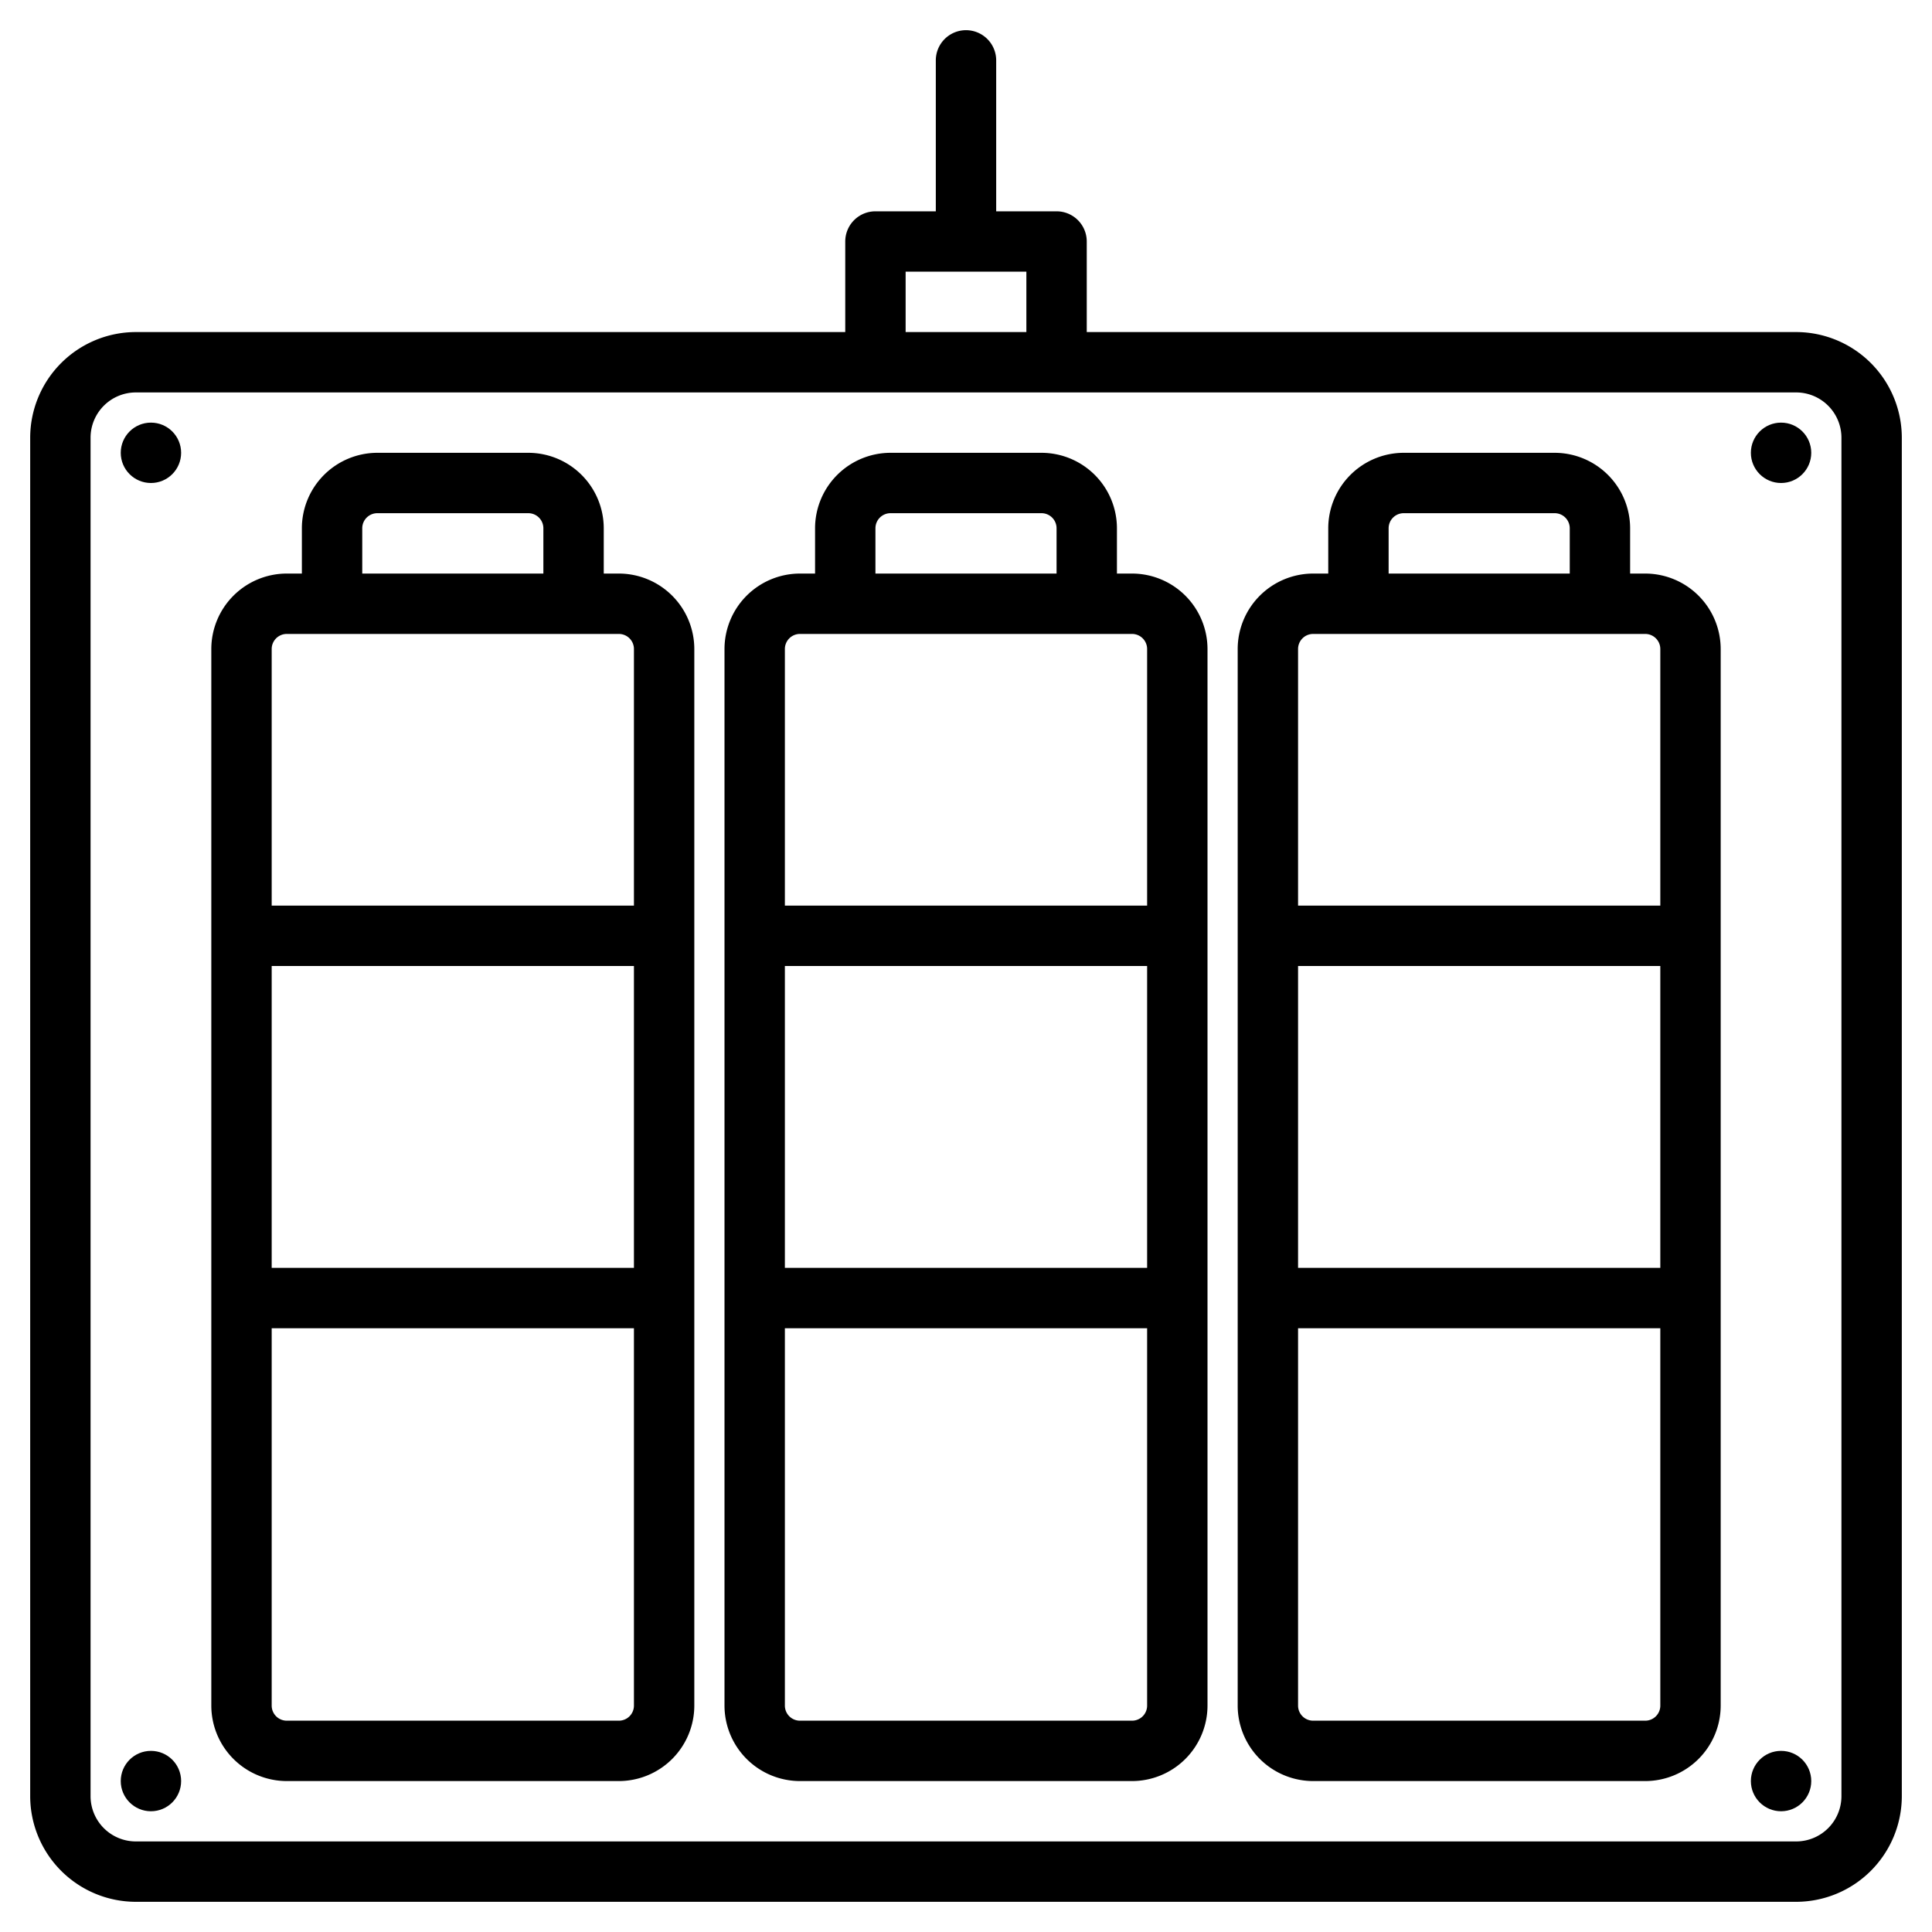
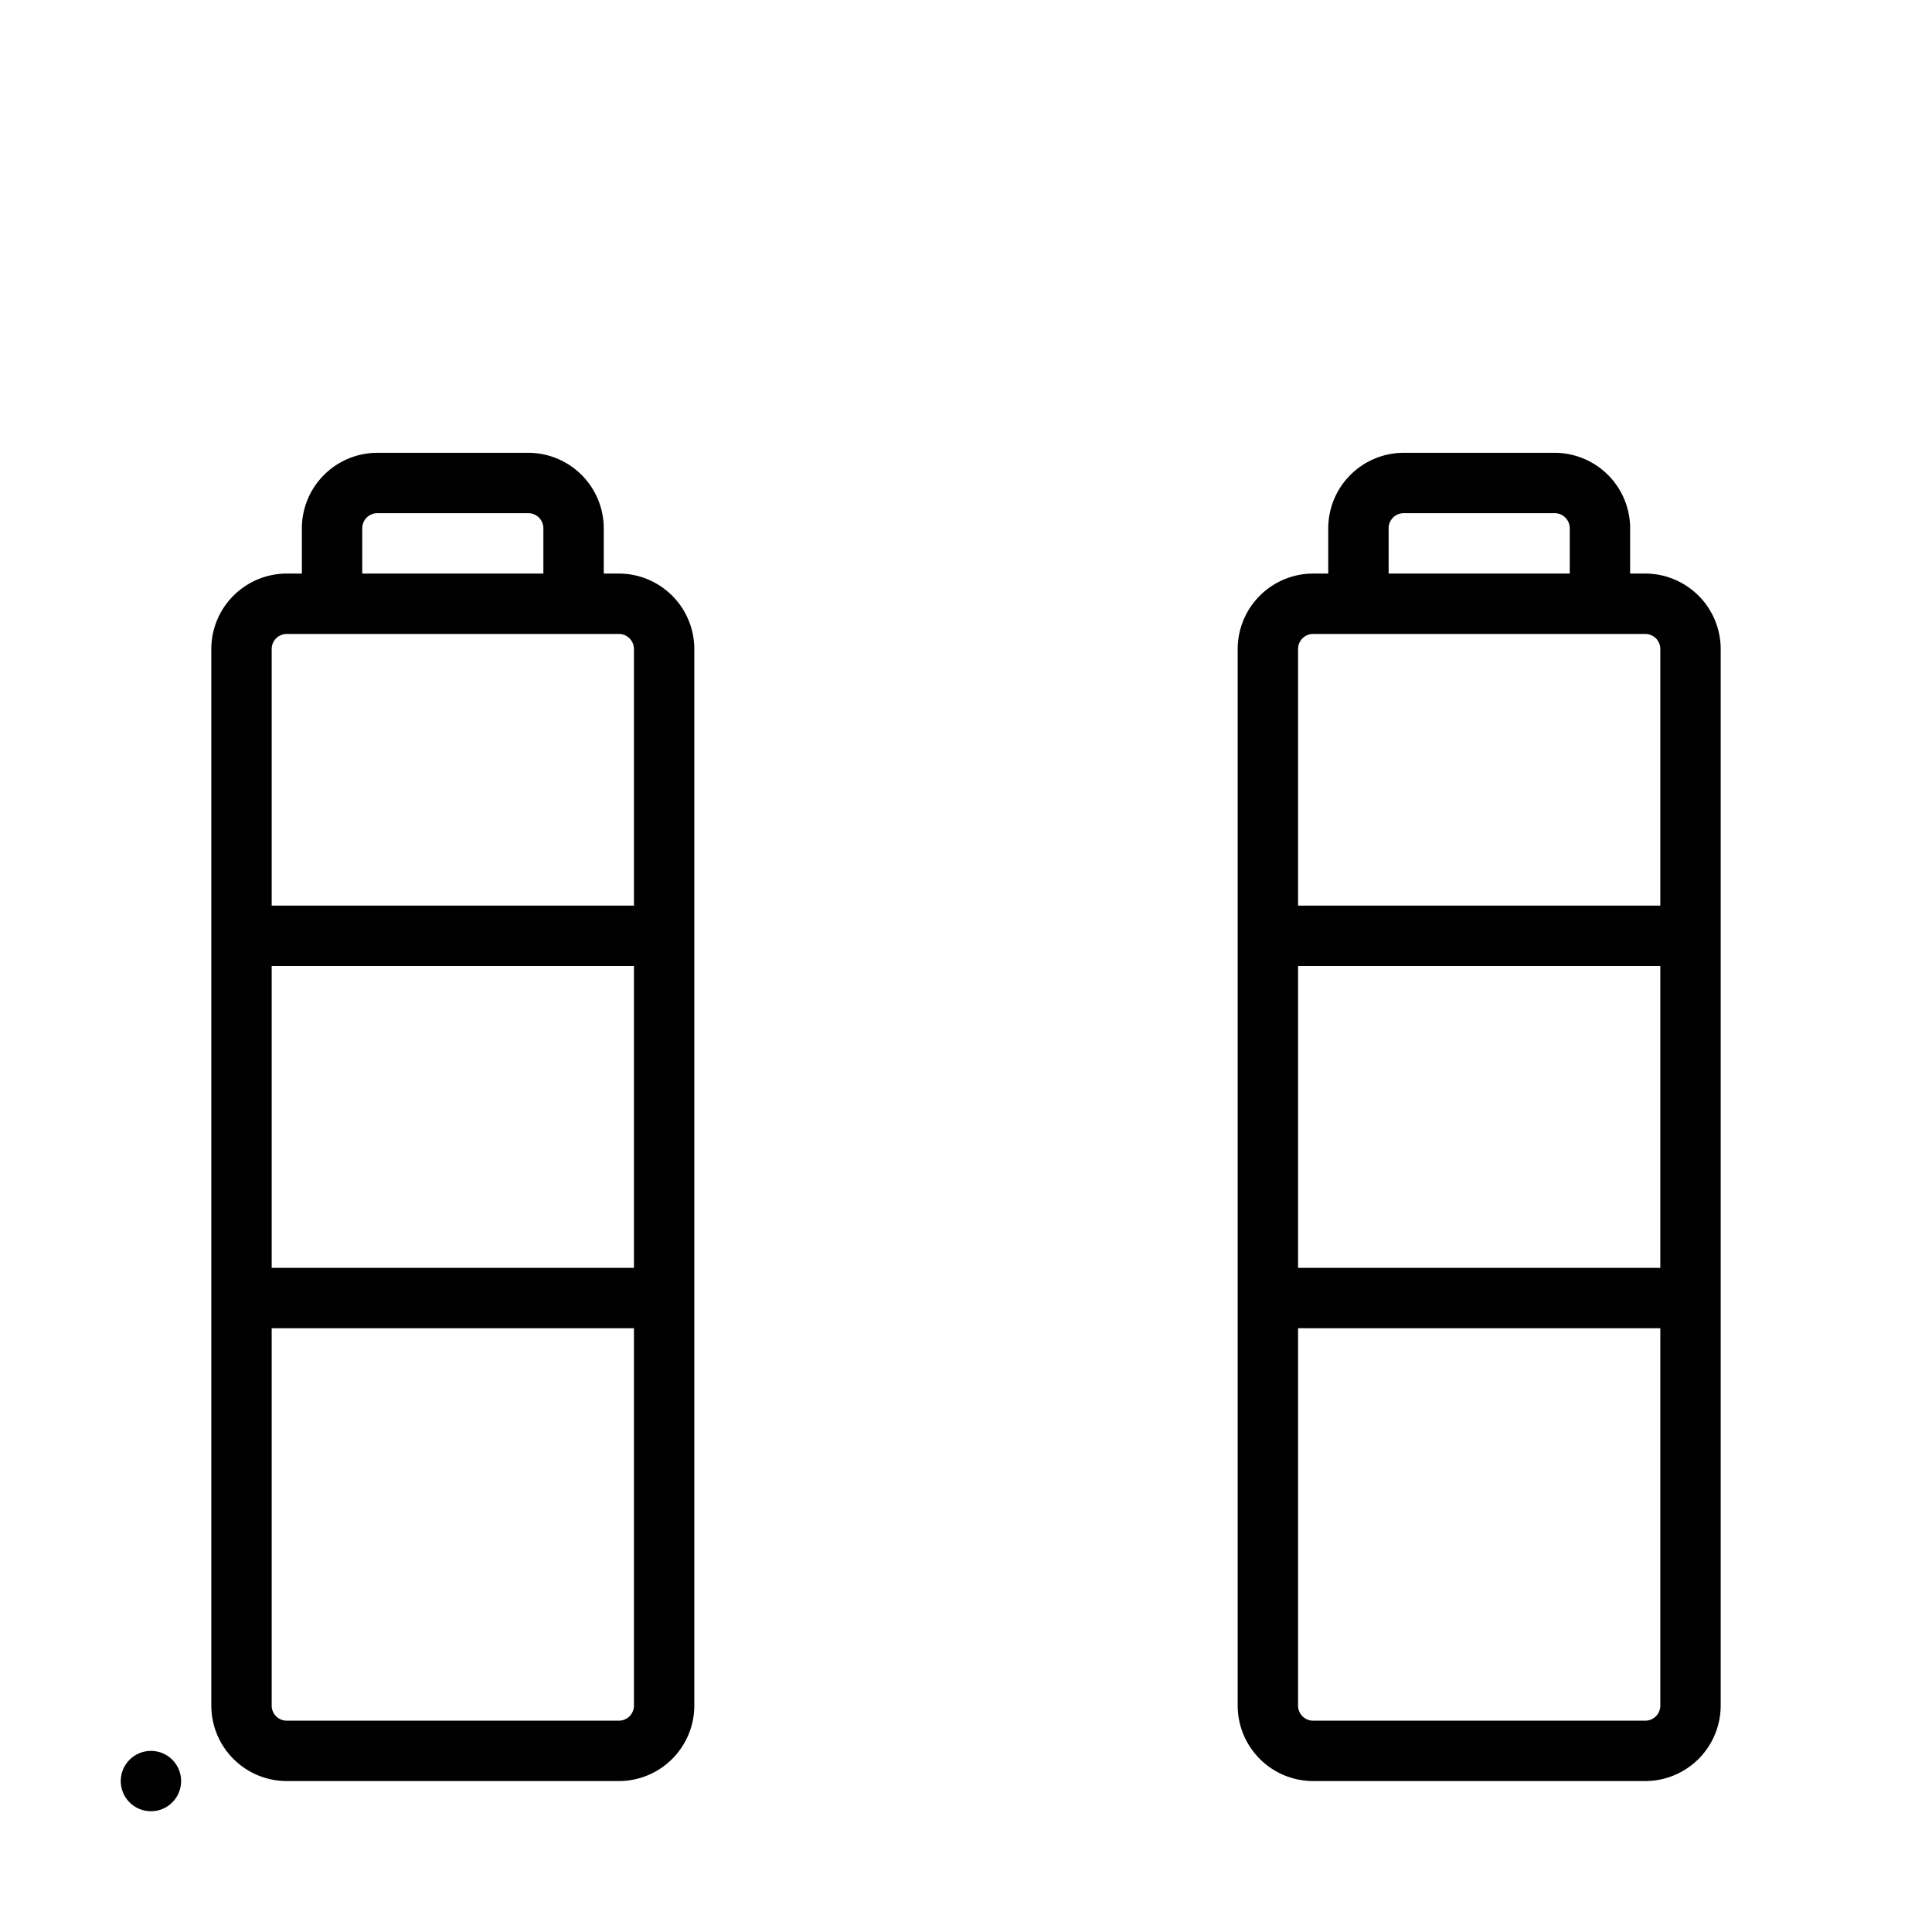
<svg xmlns="http://www.w3.org/2000/svg" width="512" height="512" viewBox="0 0 512 512">
  <g>
-     <path d="M476,88H288V64a8,8,0,0,0-8-8H264V16a8,8,0,0,0-16,0V56H232a8,8,0,0,0-8,8V88H36A28.031,28.031,0,0,0,8,116V476a28.031,28.031,0,0,0,28,28H476a28.031,28.031,0,0,0,28-28V116A28.031,28.031,0,0,0,476,88ZM240,72h32V88H240ZM488,476a12.01,12.01,0,0,1-12,12H36a12.01,12.01,0,0,1-12-12V116a12.01,12.01,0,0,1,12-12H476a12.01,12.01,0,0,1,12,12Z" />
    <path d="M164,152h-4V140a20.02,20.02,0,0,0-20-20H100a20.02,20.02,0,0,0-20,20v12H76a20.02,20.02,0,0,0-20,20V452a20.02,20.02,0,0,0,20,20h88a20.02,20.02,0,0,0,20-20V172A20.02,20.02,0,0,0,164,152ZM96,140a4,4,0,0,1,4-4h40a4,4,0,0,1,4,4v12H96Zm72,312a4,4,0,0,1-4,4H76a4,4,0,0,1-4-4V352h96Zm0-116H72V256h96Zm0-96H72V172a4,4,0,0,1,4-4h88a4,4,0,0,1,4,4Z" />
    <path d="M436,152h-4V140a20.02,20.02,0,0,0-20-20H372a20.02,20.02,0,0,0-20,20v12h-4a20.02,20.02,0,0,0-20,20V452a20.02,20.02,0,0,0,20,20h88a20.02,20.02,0,0,0,20-20V172A20.02,20.02,0,0,0,436,152Zm-68-12a4,4,0,0,1,4-4h40a4,4,0,0,1,4,4v12H368Zm72,312a4,4,0,0,1-4,4H348a4,4,0,0,1-4-4V352h96Zm0-116H344V256h96Zm0-96H344V172a4,4,0,0,1,4-4h88a4,4,0,0,1,4,4Z" />
-     <path d="M300,152h-4V140a20.02,20.02,0,0,0-20-20H236a20.02,20.02,0,0,0-20,20v12h-4a20.02,20.02,0,0,0-20,20V452a20.02,20.02,0,0,0,20,20h88a20.02,20.02,0,0,0,20-20V172A20.02,20.02,0,0,0,300,152Zm-68-12a4,4,0,0,1,4-4h40a4,4,0,0,1,4,4v12H232Zm72,312a4,4,0,0,1-4,4H212a4,4,0,0,1-4-4V352h96Zm0-116H208V256h96Zm0-96H208V172a4,4,0,0,1,4-4h88a4,4,0,0,1,4,4Z" />
-     <circle cx="472" cy="120" r="8" />
-     <circle cx="40" cy="120" r="8" />
-     <circle cx="472" cy="472" r="8" />
    <circle cx="40" cy="472" r="8" />
  </g>
</svg>